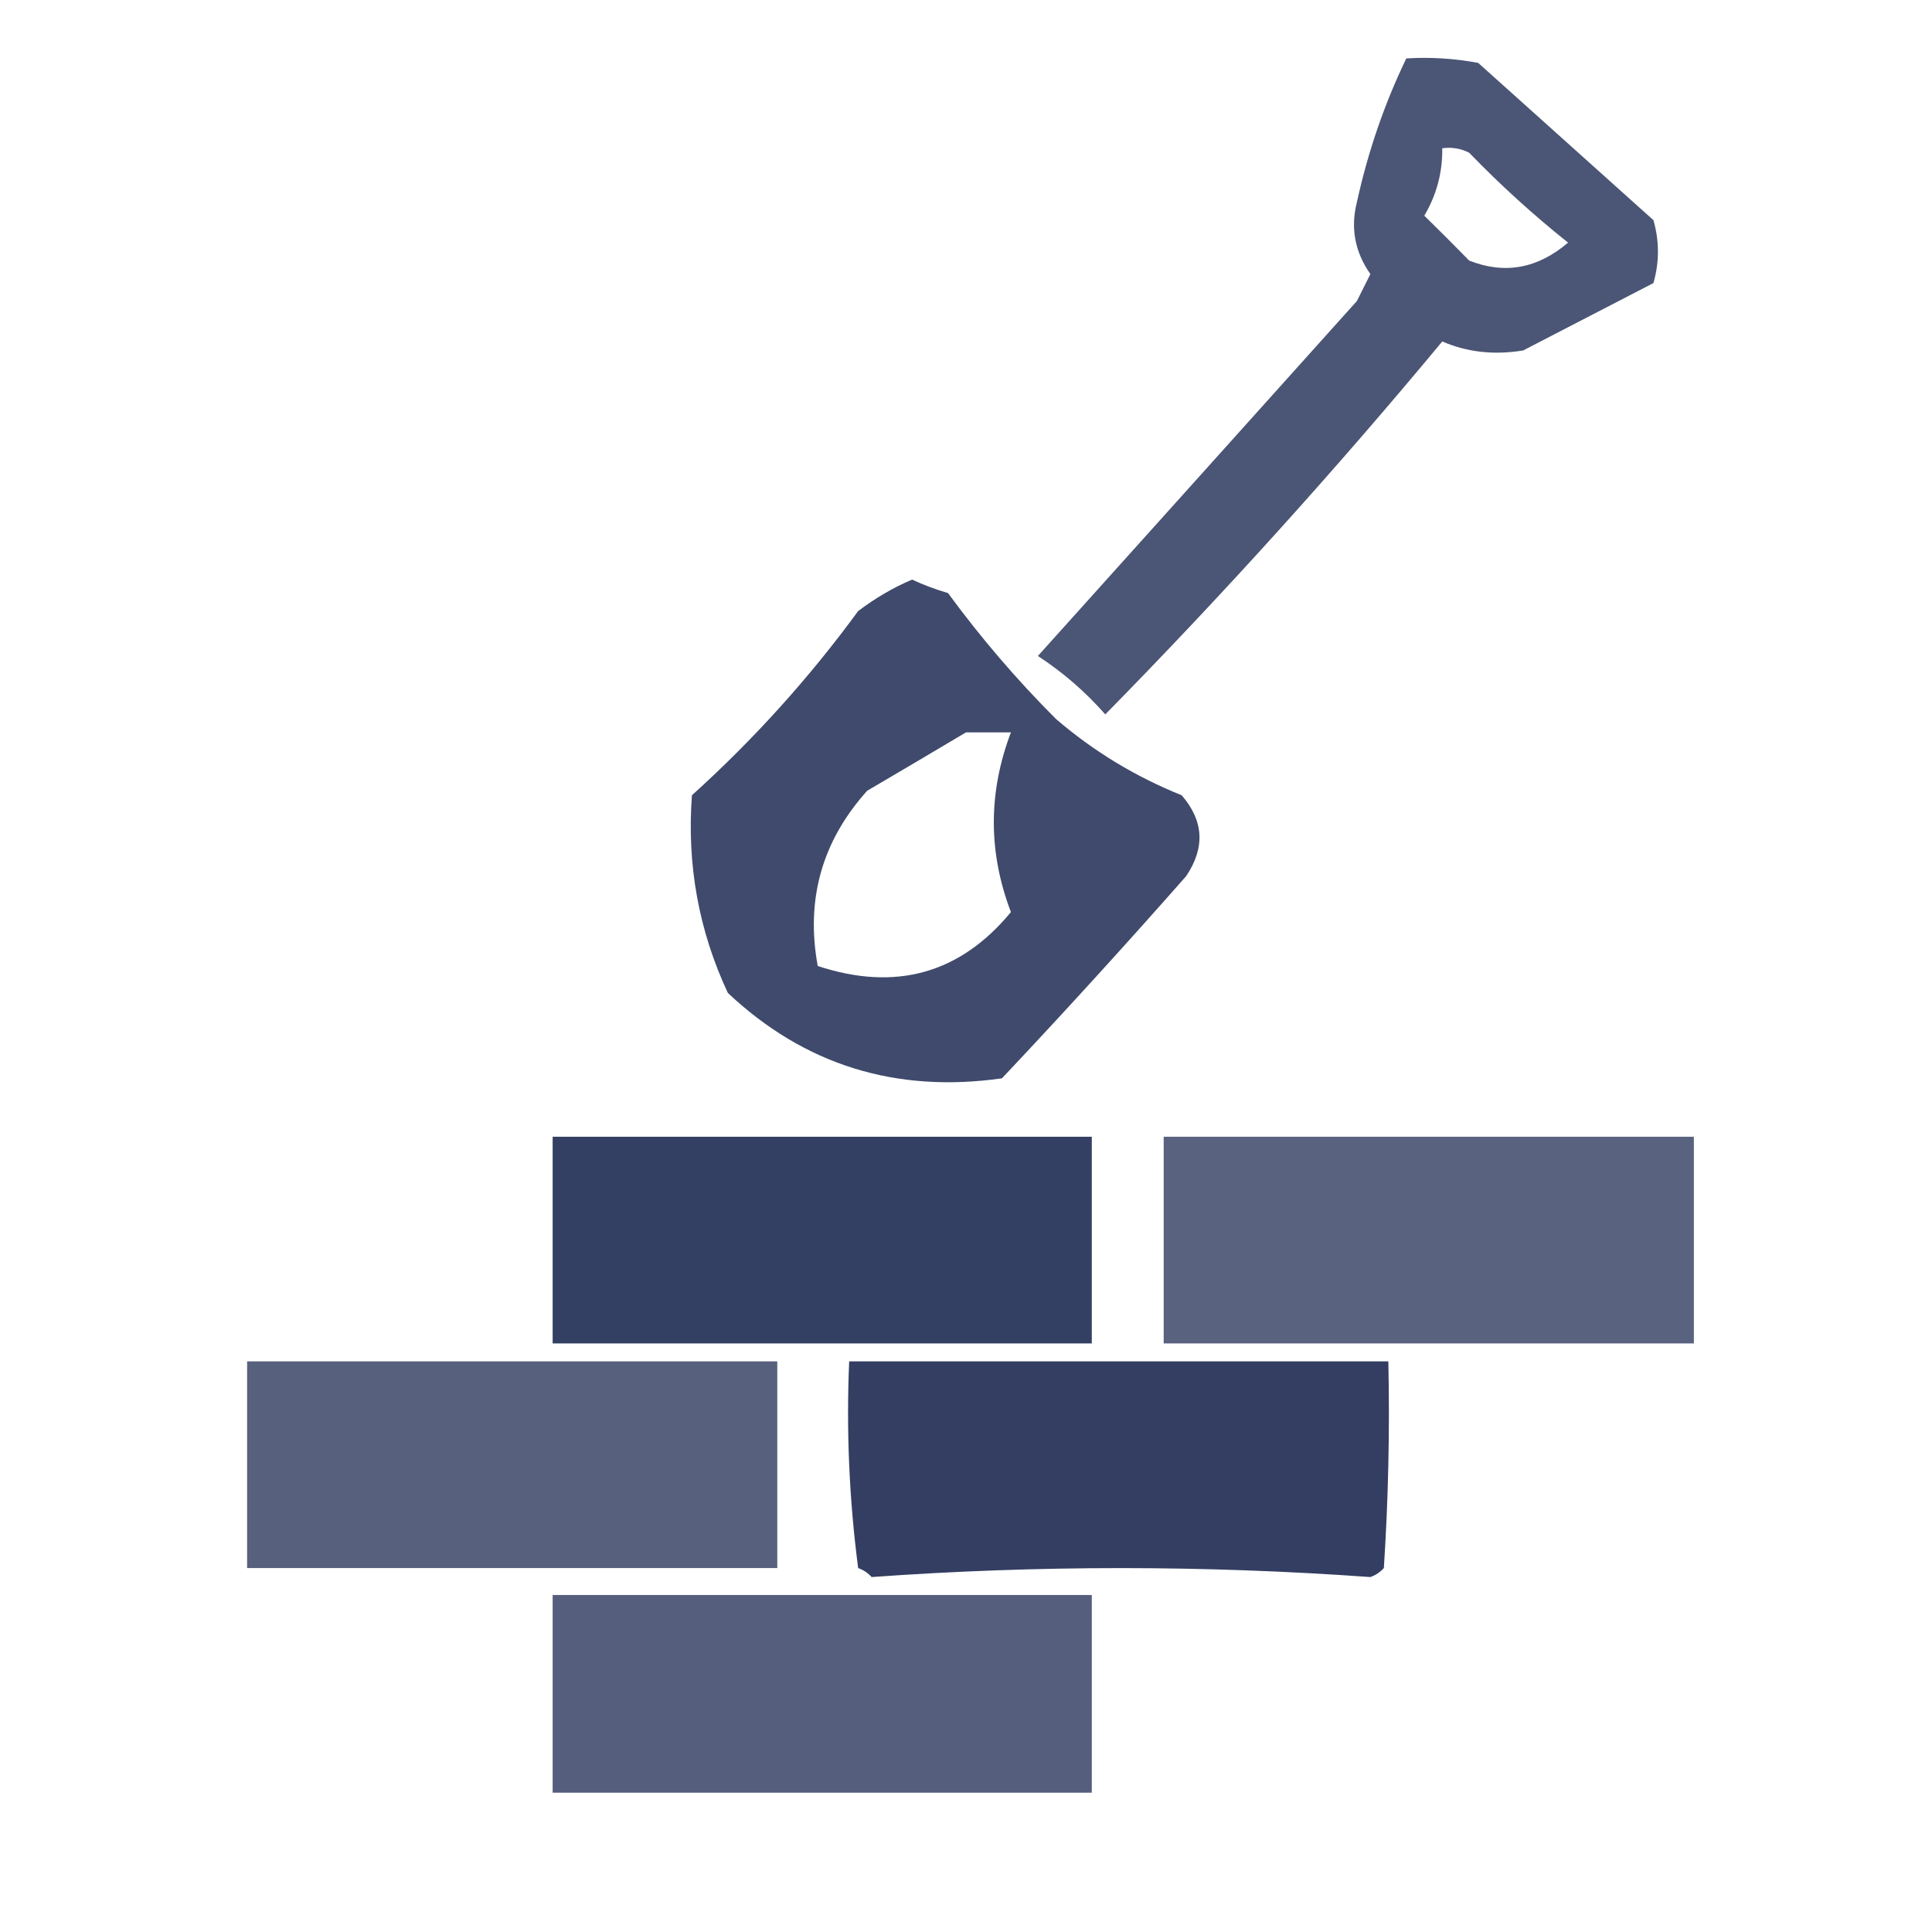
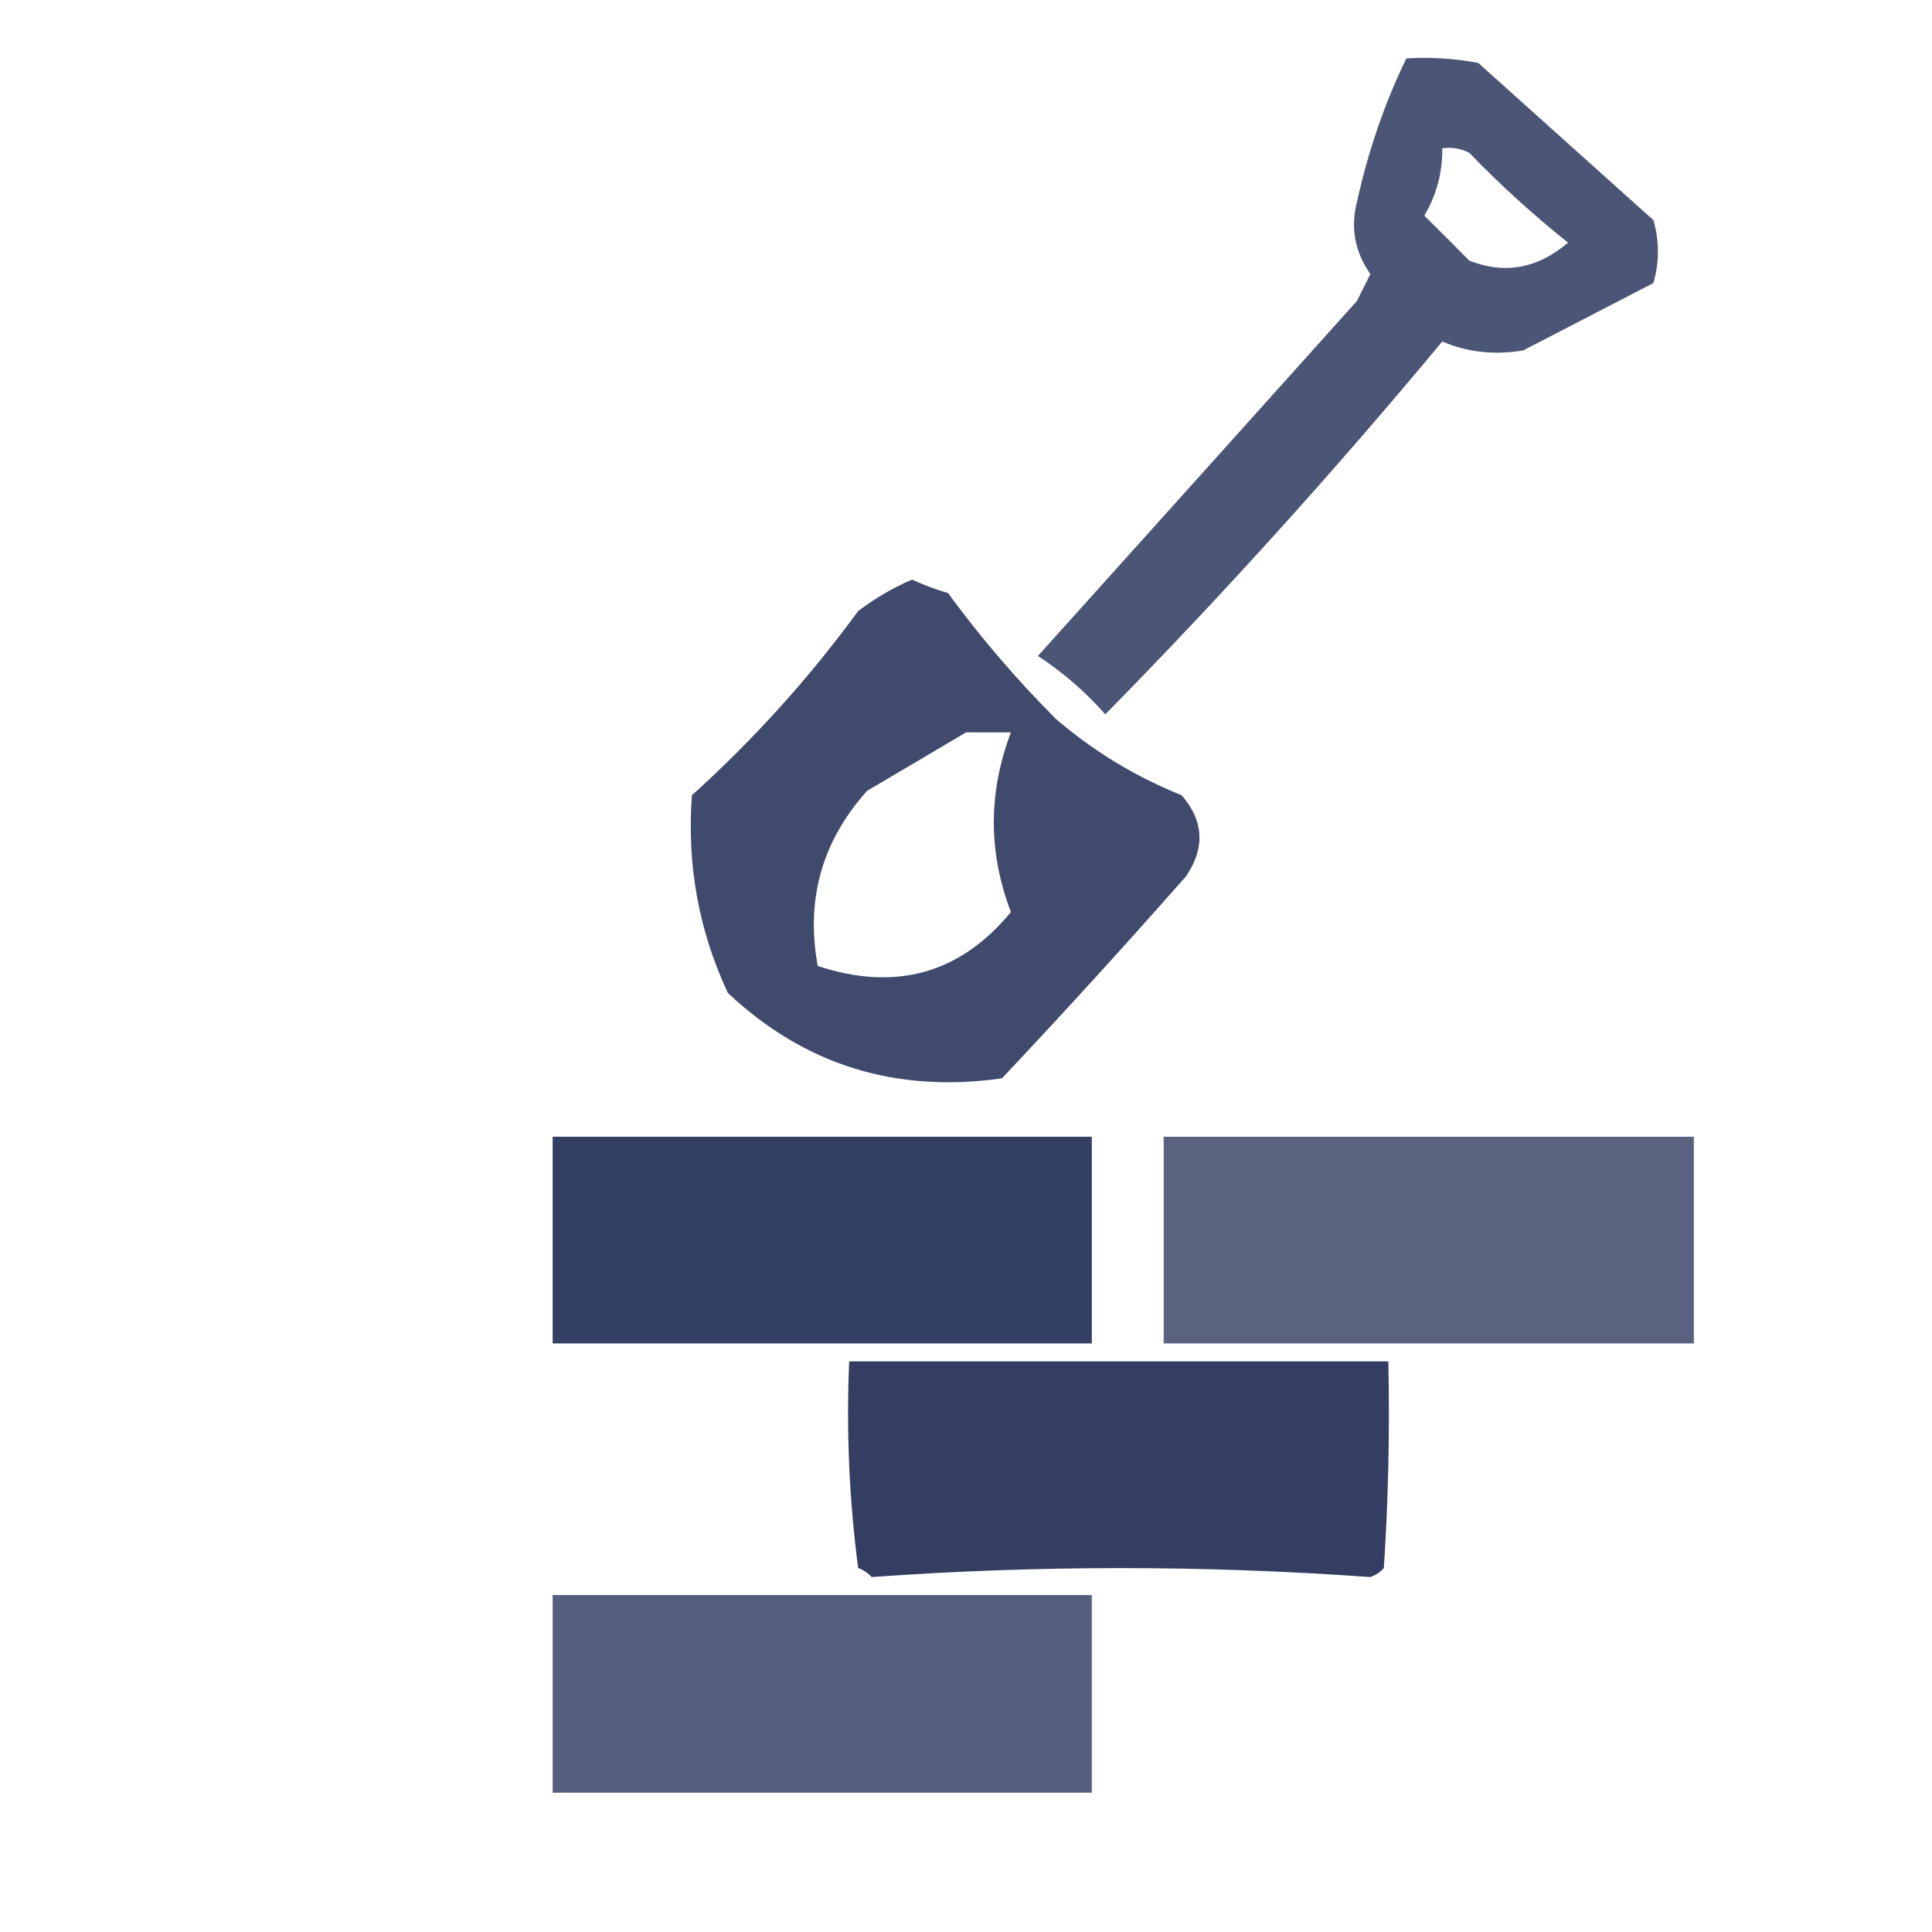
<svg xmlns="http://www.w3.org/2000/svg" version="1.1" width="215px" height="215px" style="shape-rendering:geometricPrecision; text-rendering:geometricPrecision; image-rendering:optimizeQuality; fill-rule:evenodd; clip-rule:evenodd">
  <g>
    <path style="opacity:0.788" fill="#1b2850" d="M 156.5,6.5 C 159.187,6.336 161.854,6.503 164.5,7C 171,12.833 177.5,18.667 184,24.5C 184.667,26.833 184.667,29.167 184,31.5C 179.184,33.997 174.351,36.497 169.5,39C 166.27,39.532 163.27,39.198 160.5,38C 148.571,52.365 136.071,66.199 123,79.5C 120.78,76.979 118.28,74.812 115.5,73C 127.396,59.777 139.229,46.61 151,33.5C 151.5,32.5 152,31.5 152.5,30.5C 150.775,28.043 150.275,25.377 151,22.5C 152.232,16.878 154.065,11.544 156.5,6.5 Z M 160.5,16.5 C 161.552,16.351 162.552,16.517 163.5,17C 166.936,20.557 170.603,23.891 174.5,27C 171.113,29.893 167.446,30.56 163.5,29C 161.825,27.291 160.158,25.624 158.5,24C 159.867,21.698 160.534,19.198 160.5,16.5 Z" />
  </g>
  <g>
    <path style="opacity:0.838" fill="#1b2850" d="M 101.5,64.5 C 102.766,65.09 104.099,65.59 105.5,66C 109.155,70.986 113.155,75.653 117.5,80C 121.667,83.587 126.334,86.42 131.5,88.5C 133.963,91.335 134.13,94.335 132,97.5C 125.274,105.136 118.441,112.636 111.5,120C 99.686,121.679 89.519,118.512 81,110.5C 77.759,103.578 76.426,96.244 77,88.5C 83.878,82.29 90.045,75.456 95.5,68C 97.432,66.541 99.432,65.375 101.5,64.5 Z M 107.5,81.5 C 109.167,81.5 110.833,81.5 112.5,81.5C 109.962,88.189 109.962,94.855 112.5,101.5C 106.835,108.356 99.668,110.356 91,107.5C 89.643,100.094 91.476,93.594 96.5,88C 100.262,85.794 103.929,83.627 107.5,81.5 Z" />
  </g>
  <g>
    <path style="opacity:0.883" fill="#1b2850" d="M 61.5,126.5 C 81.5,126.5 101.5,126.5 121.5,126.5C 121.5,134.167 121.5,141.833 121.5,149.5C 101.5,149.5 81.5,149.5 61.5,149.5C 61.5,141.833 61.5,134.167 61.5,126.5 Z" />
  </g>
  <g>
    <path style="opacity:0.725" fill="#1b2850" d="M 129.5,126.5 C 149.167,126.5 168.833,126.5 188.5,126.5C 188.5,134.167 188.5,141.833 188.5,149.5C 168.833,149.5 149.167,149.5 129.5,149.5C 129.5,141.833 129.5,134.167 129.5,126.5 Z" />
  </g>
  <g>
-     <path style="opacity:0.731" fill="#1b2850" d="M 27.5,151.5 C 47.167,151.5 66.833,151.5 86.5,151.5C 86.5,159.167 86.5,166.833 86.5,174.5C 66.833,174.5 47.167,174.5 27.5,174.5C 27.5,166.833 27.5,159.167 27.5,151.5 Z" />
-   </g>
+     </g>
  <g>
    <path style="opacity:0.894" fill="#1b2850" d="M 94.5,151.5 C 114.5,151.5 134.5,151.5 154.5,151.5C 154.666,159.174 154.5,166.841 154,174.5C 153.586,174.957 153.086,175.291 152.5,175.5C 133.97,174.172 115.47,174.172 97,175.5C 96.586,175.043 96.086,174.709 95.5,174.5C 94.502,166.862 94.169,159.196 94.5,151.5 Z" />
  </g>
  <g>
    <path style="opacity:0.743" fill="#1b2850" d="M 61.5,177.5 C 81.5,177.5 101.5,177.5 121.5,177.5C 121.5,184.833 121.5,192.167 121.5,199.5C 101.5,199.5 81.5,199.5 61.5,199.5C 61.5,192.167 61.5,184.833 61.5,177.5 Z" />
  </g>
</svg>